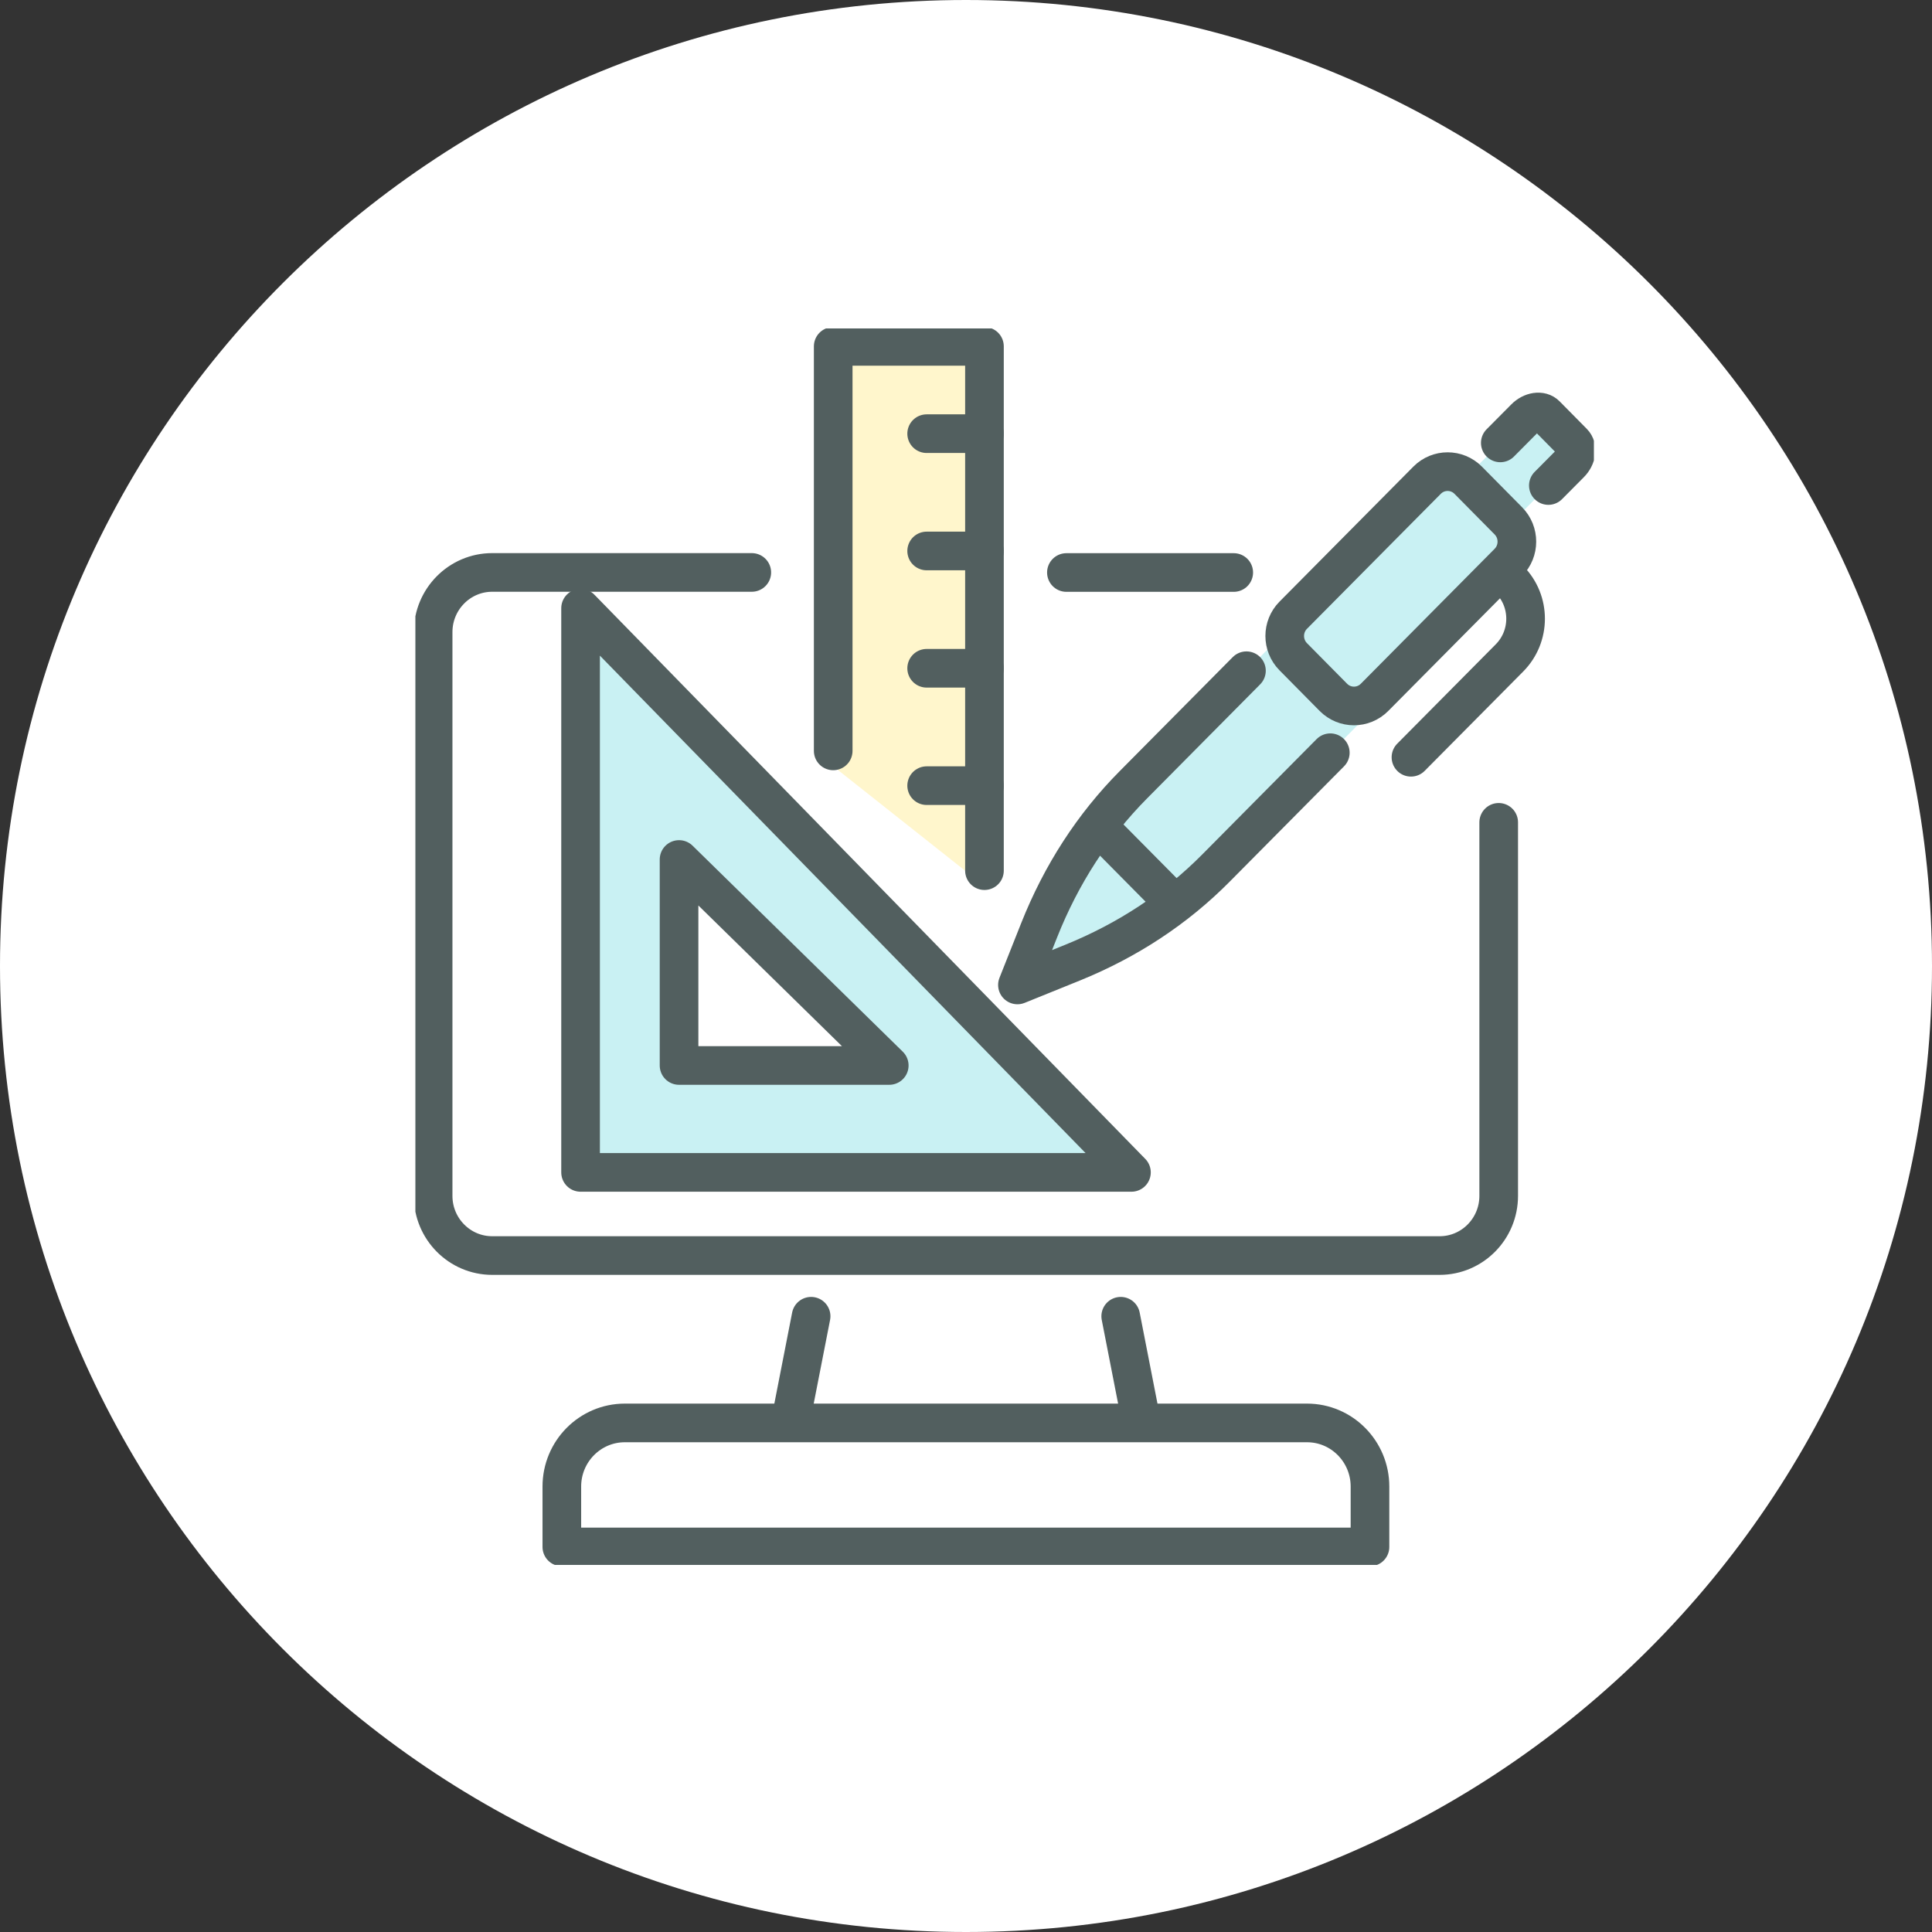
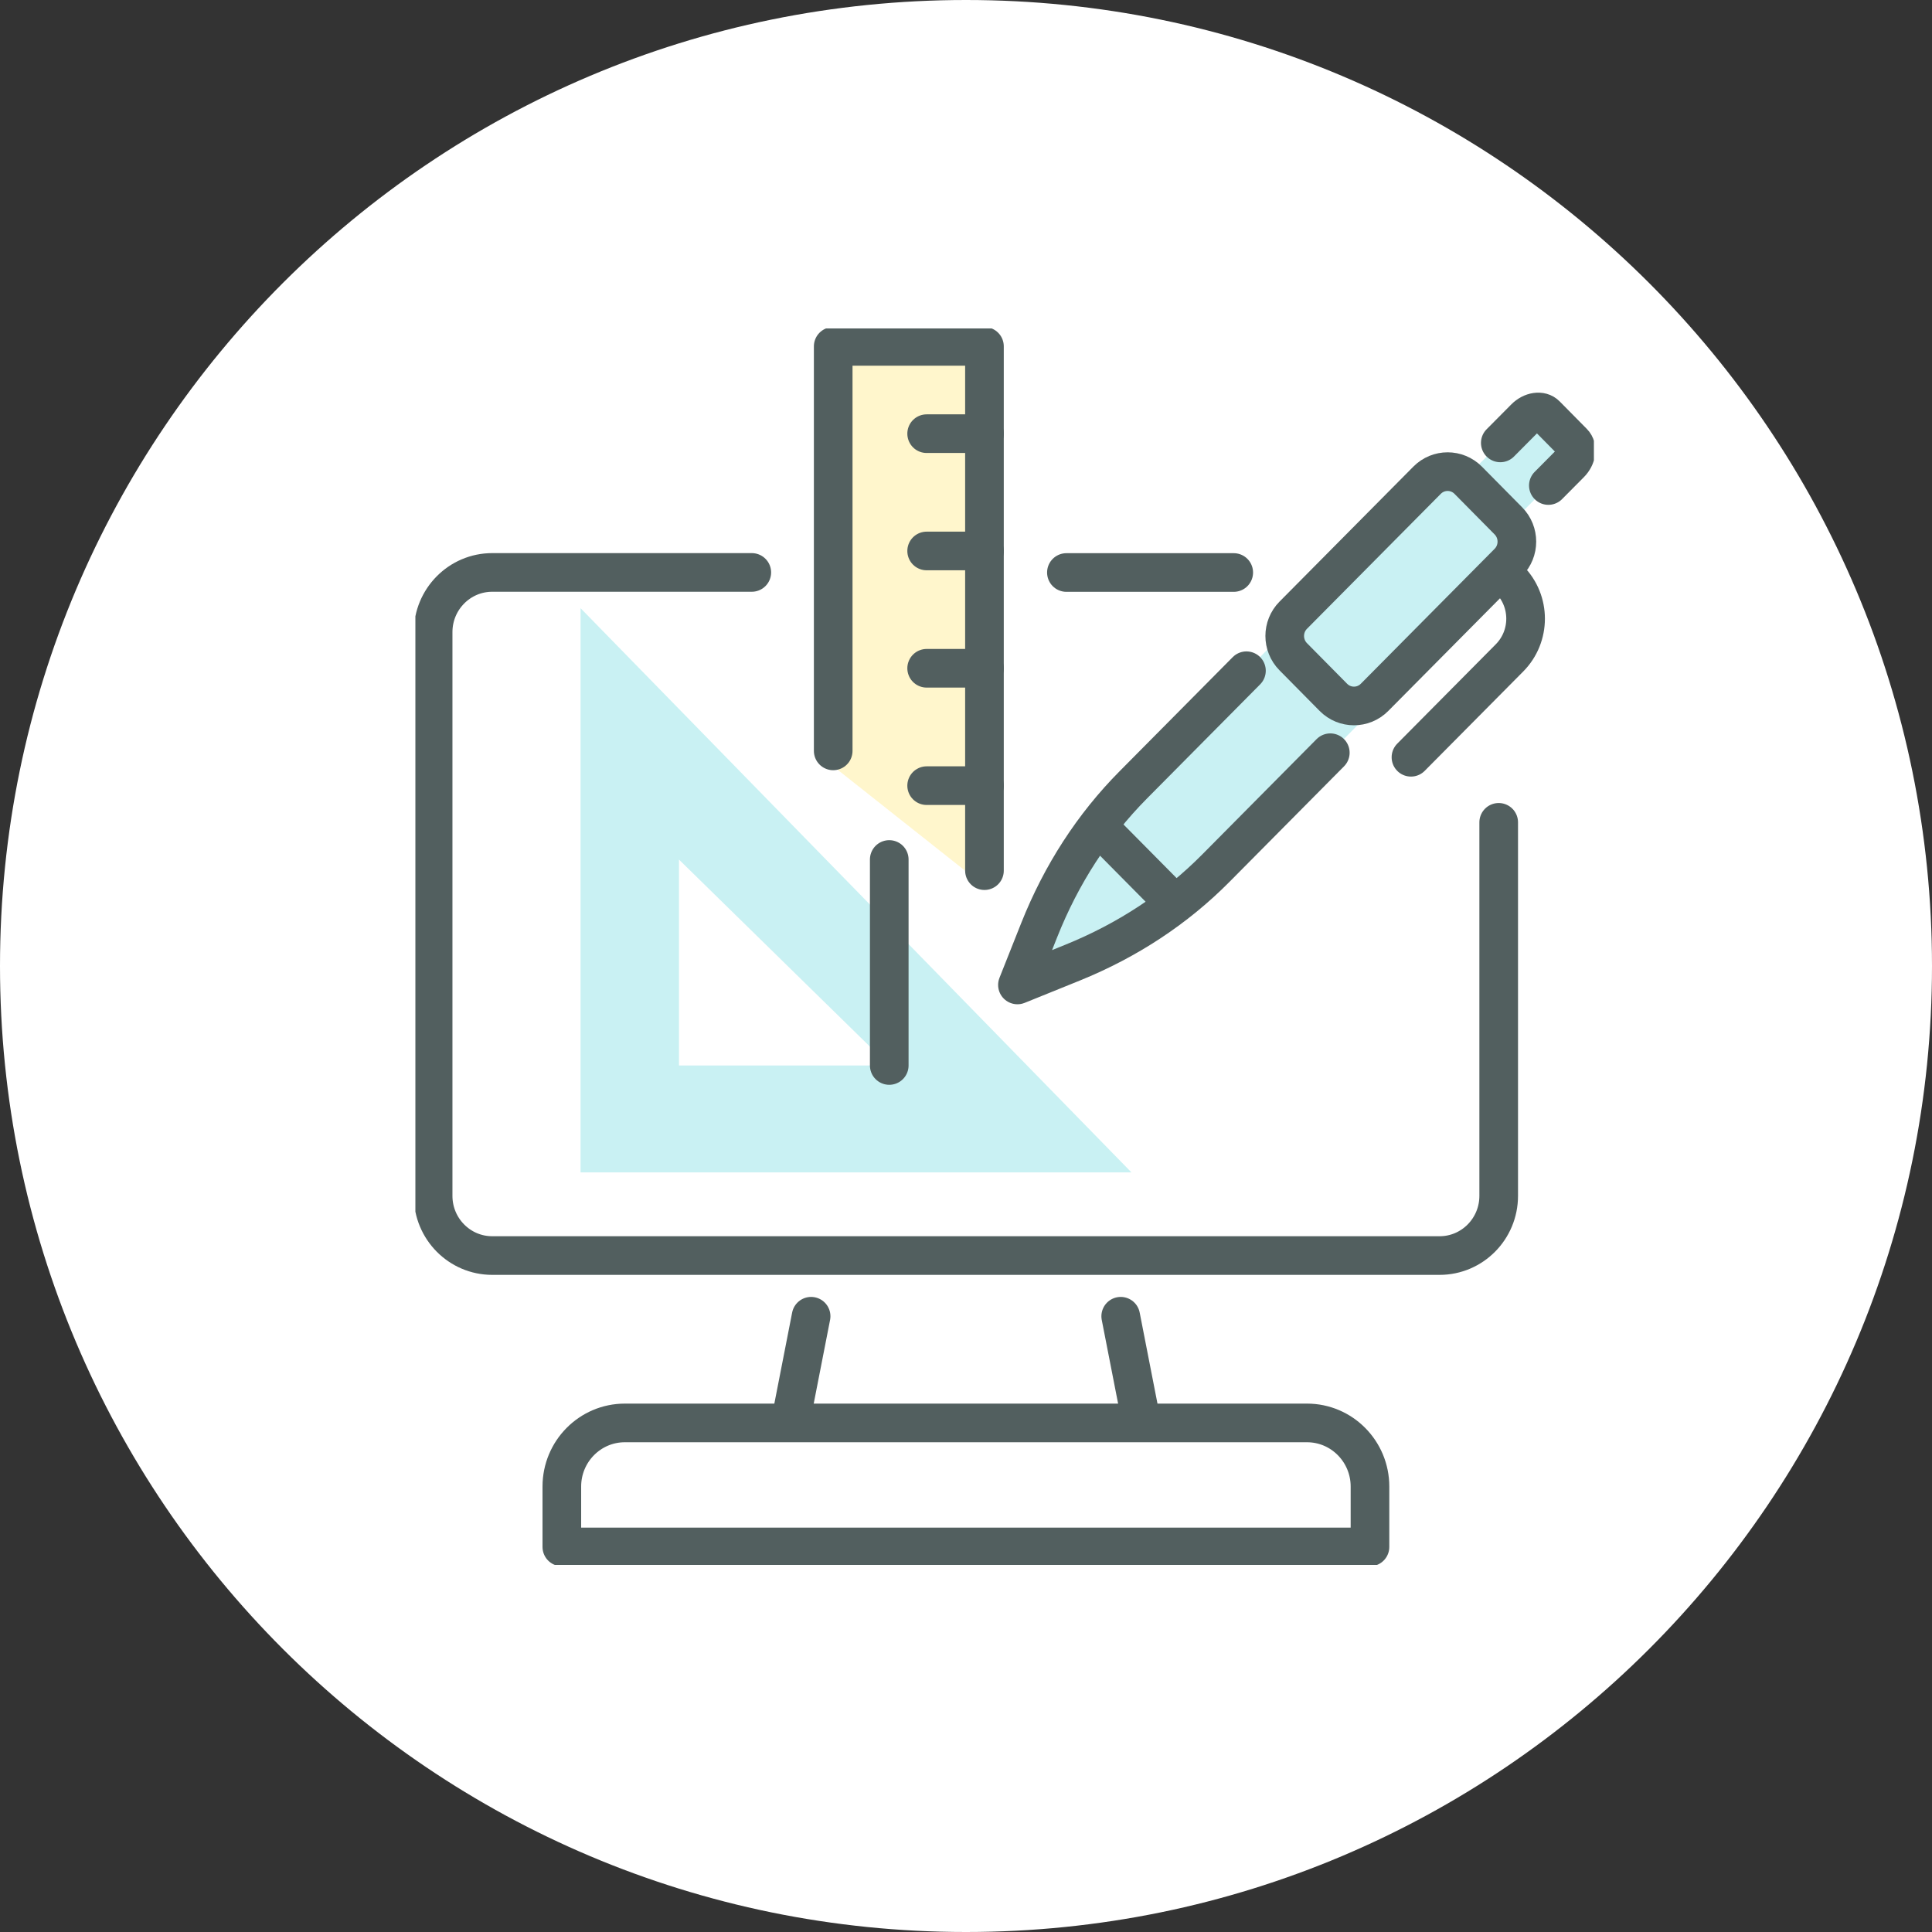
<svg xmlns="http://www.w3.org/2000/svg" width="200" height="200" viewBox="0 0 200 200" fill="none">
  <rect x="0" y="0" width="200" height="200" fill="#333333" stroke="none" />
  <path d="M0 100C0 44.772 44.772 0 100 0C155.228 0 200 44.772 200 100C200 155.228 155.228 200 100 200C44.772 200 0 155.228 0 100Z" fill="white" />
  <g clip-path="url(#clip0_215_286)">
    <path d="M86.253 79.323V35.855H101.911V91.721L86.253 79.323Z" fill="#FFF6CC" />
    <path d="M60.101 62.96V121.366H117.127L60.101 62.96ZM70.287 88.982L92.048 110.298H70.287V88.982Z" fill="#C9F1F3" />
    <path d="M133.875 67.985L138.031 72.189C139.206 73.377 141.113 73.379 142.29 72.192L156.143 58.221C157.32 57.034 157.321 55.108 156.146 53.919L151.99 49.716C150.814 48.527 148.907 48.526 147.73 49.713L133.878 63.684C132.701 64.871 132.7 66.796 133.875 67.985Z" fill="#C9F1F3" />
    <path d="M141.899 73.694L125.871 89.866C121.724 94.055 116.725 97.343 111.033 99.652L105.325 101.961L107.572 96.3C109.866 90.519 113.146 85.455 117.316 81.251L132.635 65.803L141.891 73.694H141.899Z" fill="#C9F1F3" />
    <path d="M152.756 48.42L157.865 43.276C158.551 42.584 159.528 42.44 160.033 42.958L162.848 45.809C163.36 46.326 163.218 47.314 162.532 47.998L157.368 53.214L152.756 48.428V48.42Z" fill="#C9F1F3" />
    <path d="M155.145 85.128V123.795C155.145 127.203 152.409 129.974 149.027 129.974H50.955C47.581 129.974 44.837 127.211 44.837 123.795V65.437C44.837 62.029 47.573 59.258 50.955 59.258H77.825" stroke="#525F5F" stroke-width="4" stroke-linecap="round" stroke-linejoin="round" />
    <path d="M110.394 59.266H127.716" stroke="#525F5F" stroke-width="4" stroke-linecap="round" stroke-linejoin="round" />
    <path d="M83.966 136.257L81.987 146.377" stroke="#525F5F" stroke-width="4" stroke-linecap="round" stroke-linejoin="round" />
    <path d="M116.016 136.257L117.994 146.377" stroke="#525F5F" stroke-width="4" stroke-linecap="round" stroke-linejoin="round" />
    <path d="M64.681 147.301H135.3C138.903 147.301 141.82 150.255 141.82 153.886V160.137H58.161V153.886C58.161 150.247 61.086 147.301 64.681 147.301Z" stroke="#525F5F" stroke-width="4" stroke-linecap="round" stroke-linejoin="round" />
    <path d="M86.253 77.731V35.855H101.911V90.129" stroke="#525F5F" stroke-width="4" stroke-linecap="round" stroke-linejoin="round" />
    <path d="M101.911 44.893H95.927" stroke="#525F5F" stroke-width="4" stroke-linecap="round" stroke-linejoin="round" />
    <path d="M101.911 57.036H95.927" stroke="#525F5F" stroke-width="4" stroke-linecap="round" stroke-linejoin="round" />
    <path d="M101.911 69.179H95.927" stroke="#525F5F" stroke-width="4" stroke-linecap="round" stroke-linejoin="round" />
    <path d="M101.911 81.33H95.927" stroke="#525F5F" stroke-width="4" stroke-linecap="round" stroke-linejoin="round" />
-     <path d="M117.127 121.366H60.101V62.96L117.127 121.366Z" stroke="#525F5F" stroke-width="4" stroke-linecap="round" stroke-linejoin="round" />
-     <path d="M92.055 110.298H70.295V88.974L92.055 110.298Z" stroke="#525F5F" stroke-width="4" stroke-linecap="round" stroke-linejoin="round" />
+     <path d="M92.055 110.298V88.974L92.055 110.298Z" stroke="#525F5F" stroke-width="4" stroke-linecap="round" stroke-linejoin="round" />
    <path d="M133.875 67.985L138.031 72.189C139.206 73.377 141.113 73.379 142.29 72.192L156.143 58.221C157.32 57.034 157.321 55.108 156.146 53.919L151.99 49.716C150.814 48.527 148.907 48.526 147.73 49.713L133.878 63.684C132.701 64.871 132.7 66.796 133.875 67.985Z" stroke="#525F5F" stroke-width="4" stroke-linecap="round" stroke-linejoin="round" />
    <path d="M137.713 77.922L125.871 89.866C121.724 94.054 116.725 97.343 111.033 99.652L105.325 101.961L107.572 96.3C109.866 90.519 113.146 85.455 117.316 81.25L129.032 69.434" stroke="#525F5F" stroke-width="4" stroke-linecap="round" stroke-linejoin="round" />
    <path d="M146.062 78.392L156.264 68.104C158.48 65.867 158.488 62.236 156.264 59.998L155.799 59.528" stroke="#525F5F" stroke-width="4" stroke-linecap="round" stroke-linejoin="round" />
    <path d="M155.31 45.849L157.865 43.276C158.551 42.584 159.528 42.44 160.033 42.958L162.848 45.809C163.36 46.326 163.218 47.314 162.532 47.998L160.285 50.26" stroke="#525F5F" stroke-width="4" stroke-linecap="round" stroke-linejoin="round" />
    <path d="M113.776 85.638L121.432 93.37" stroke="#525F5F" stroke-width="4" stroke-linecap="round" stroke-linejoin="round" />
  </g>
  <defs>
    <clipPath id="clip0_215_286">
      <rect width="122" height="128" fill="white" transform="translate(43 34)" />
    </clipPath>
  </defs>
</svg>